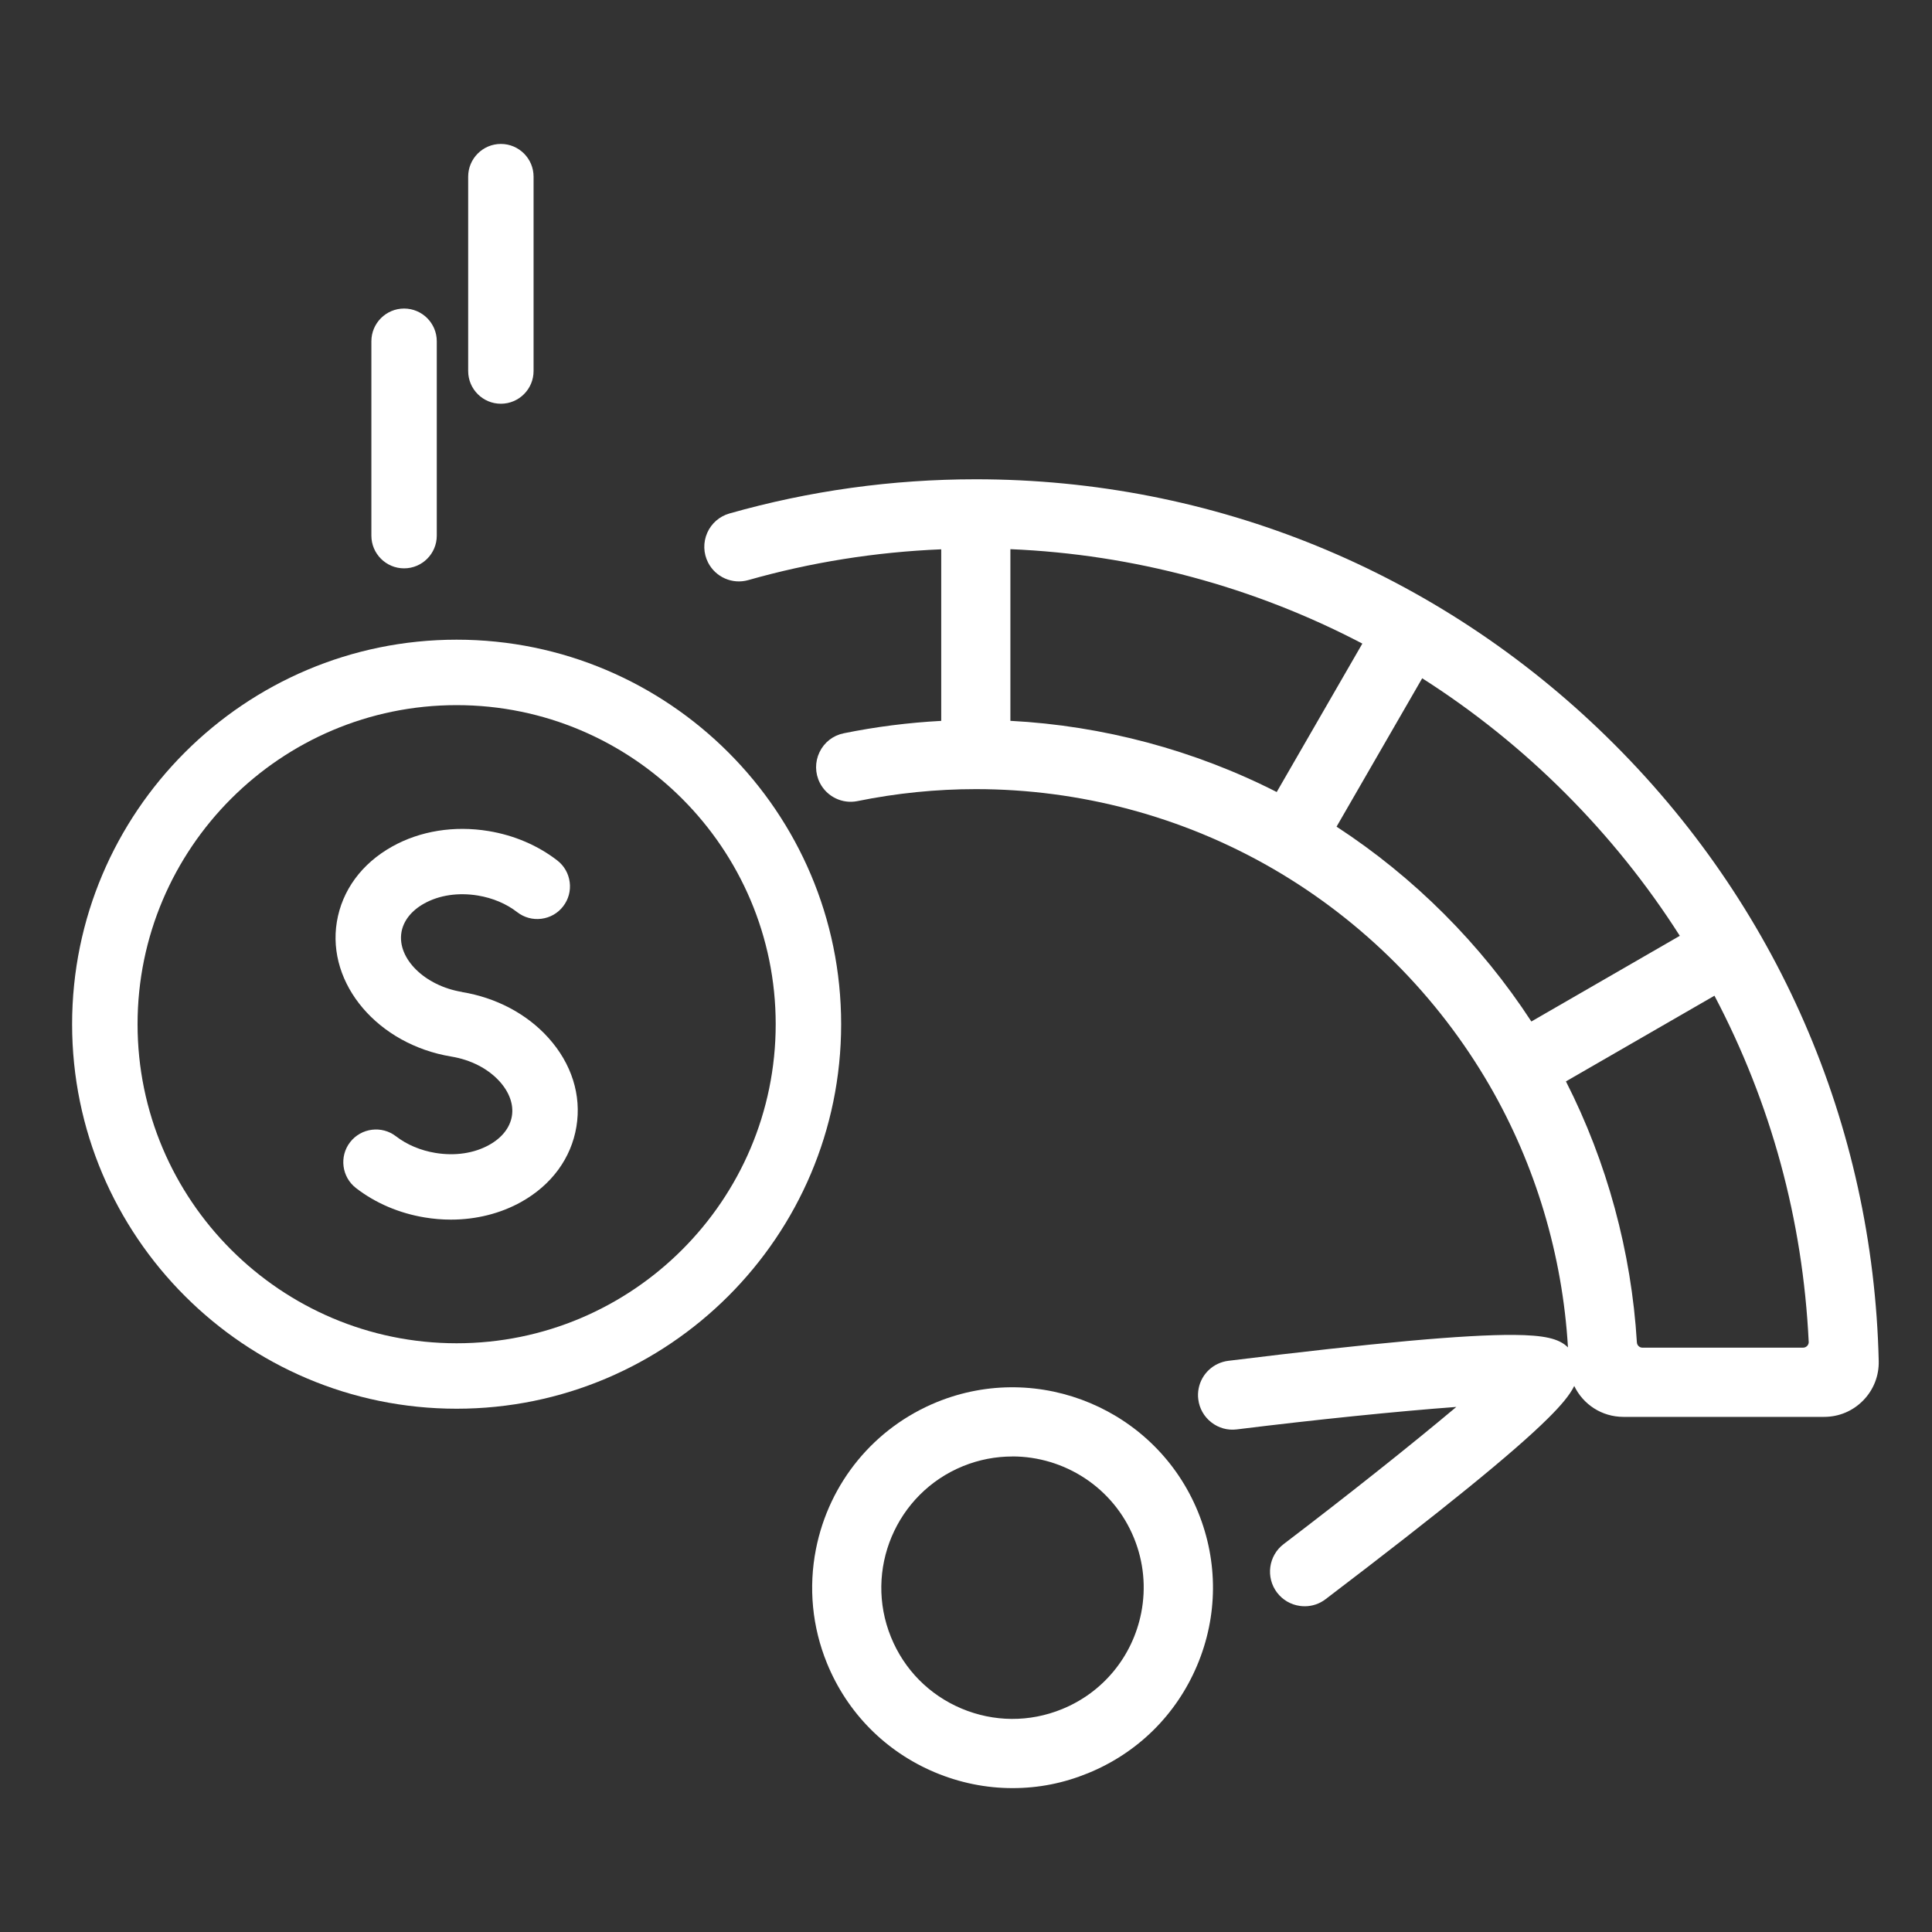
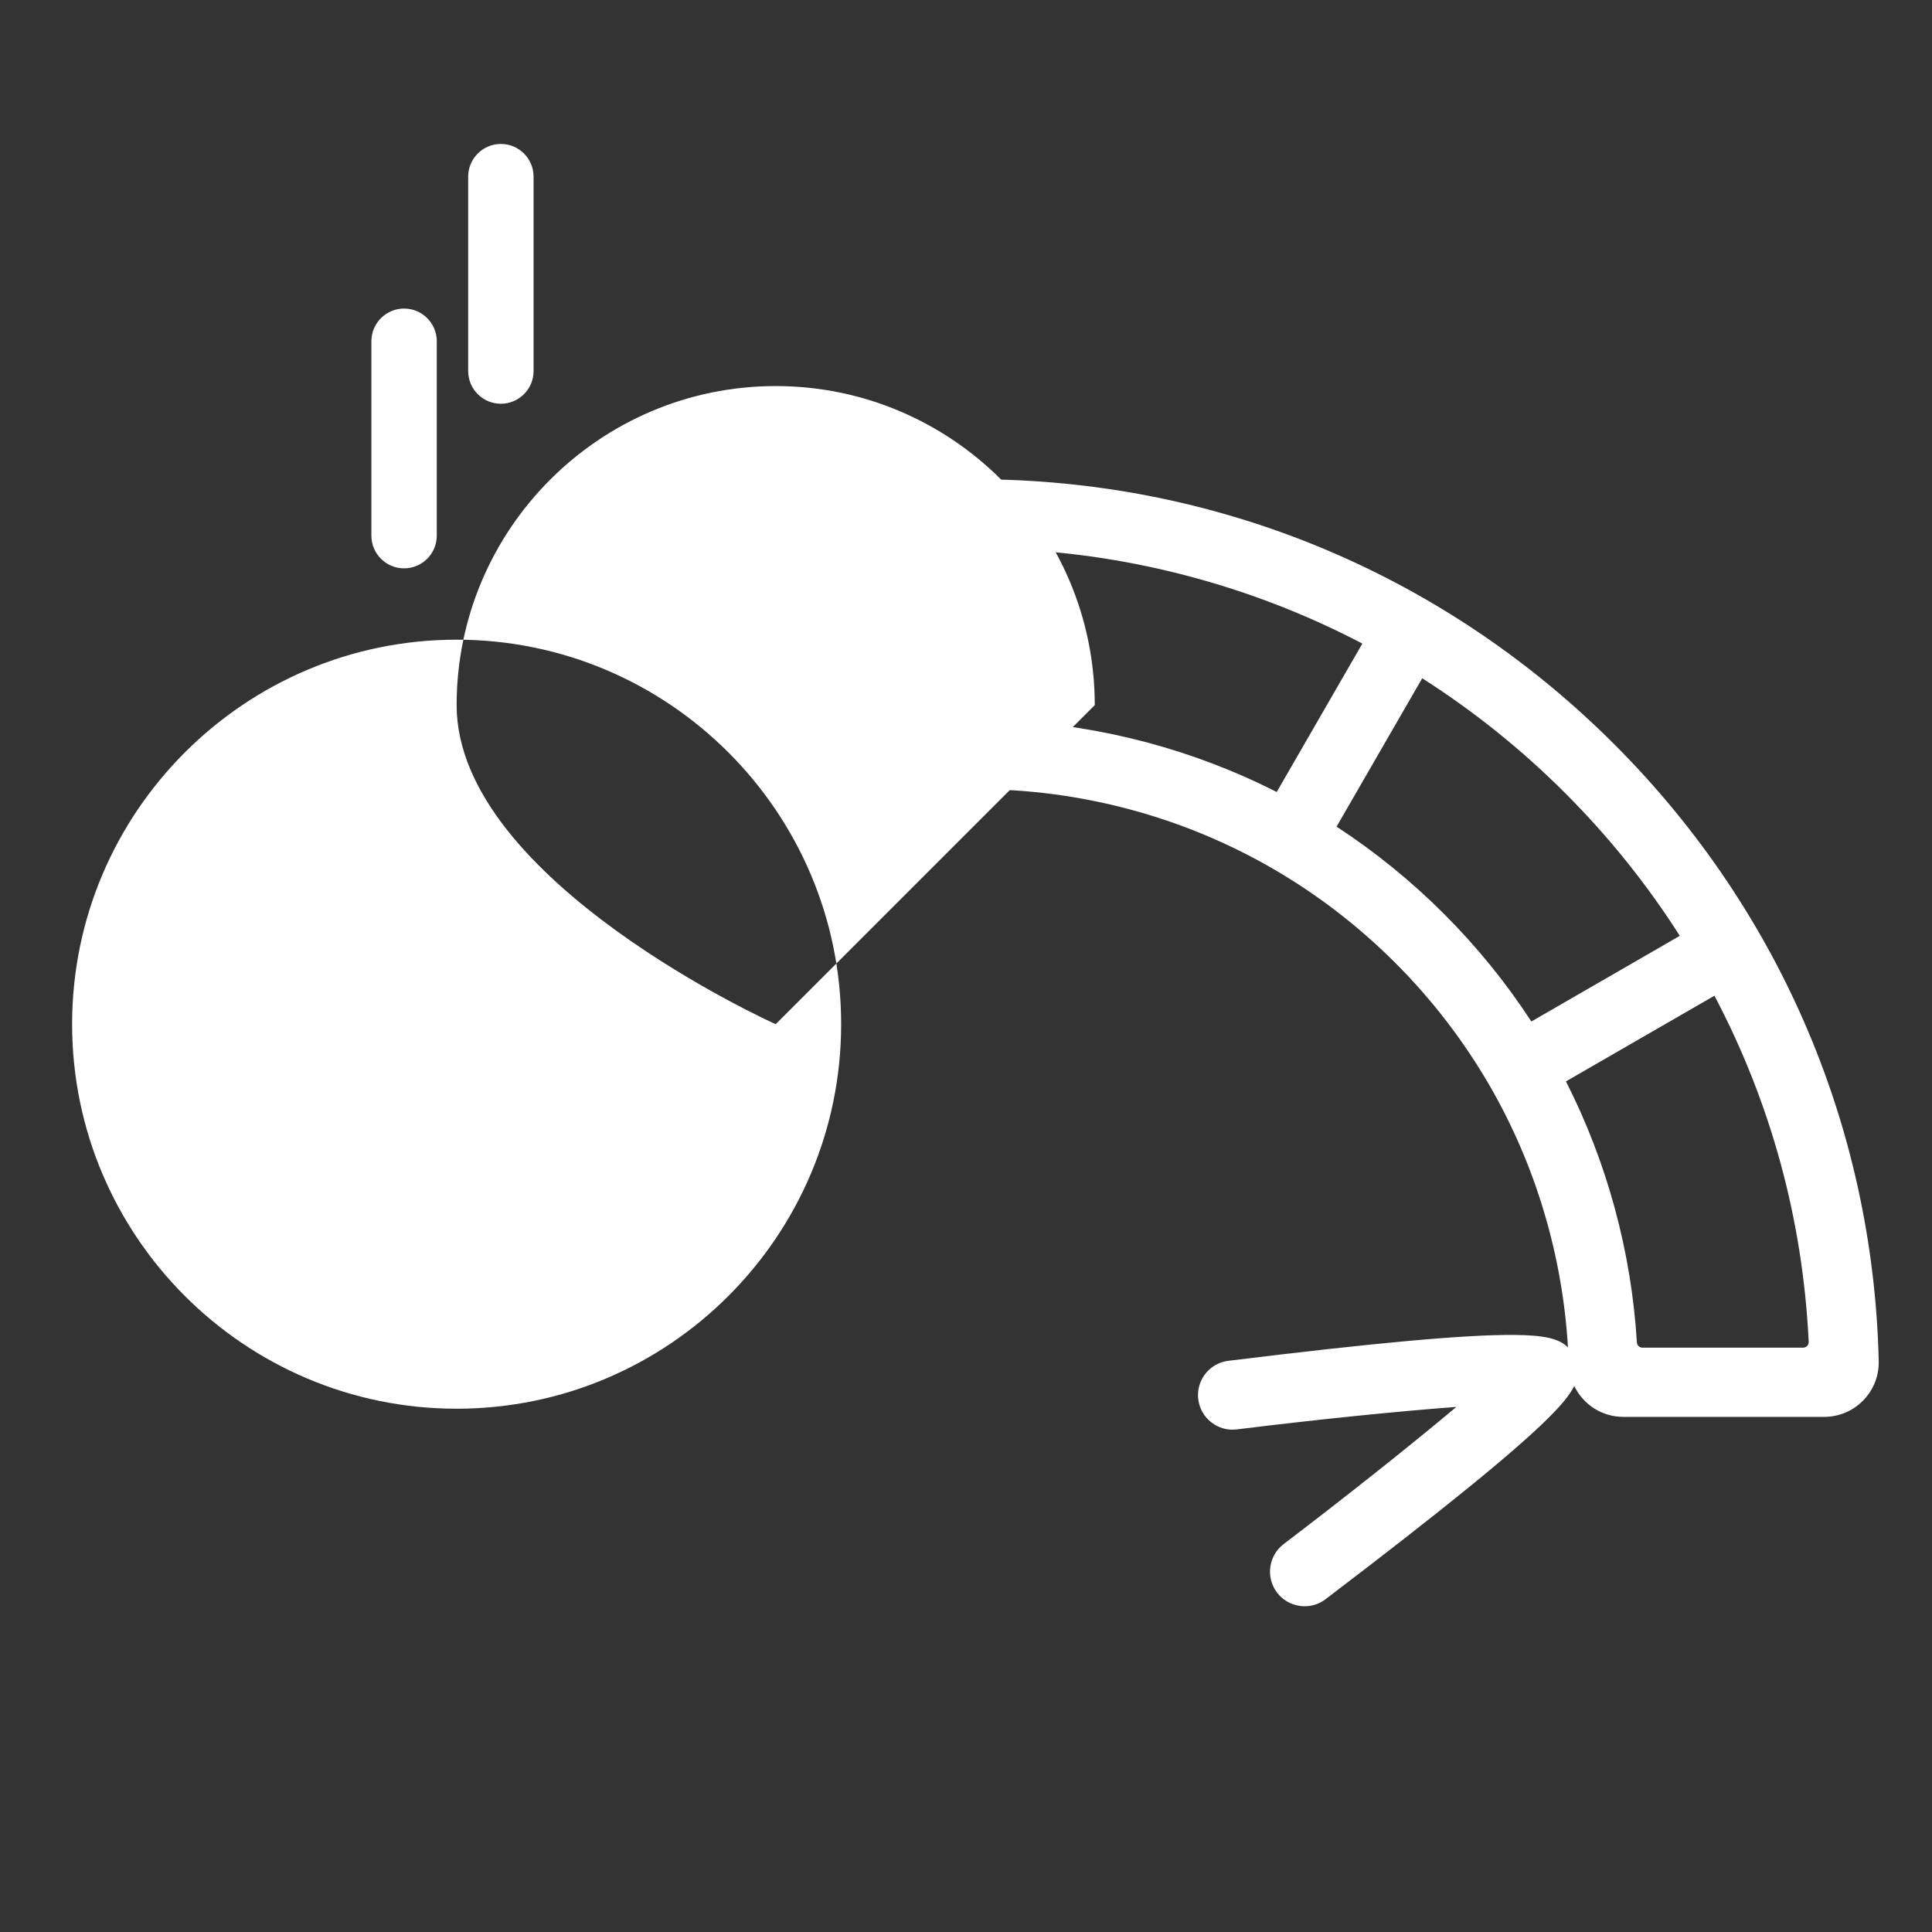
<svg xmlns="http://www.w3.org/2000/svg" id="Capa_1" viewBox="0 0 400 400">
  <rect x="0" y="0" width="400" height="400" fill="#333333" stroke="none" />
  <defs>
    <style>.cls-1{fill:#fff;}</style>
  </defs>
  <path class="cls-1" d="m332.72,152.61c-35.18-34.42-81.6-53.38-130.69-53.38-17.31,0-34.47,2.38-51.01,7.08-2.06.59-3.74,2.05-4.6,4.02-.86,1.97-.8,4.2.17,6.12,1.55,3.05,5.04,4.58,8.31,3.66,12.93-3.68,26.36-5.82,39.97-6.38v35.52c-6.78.36-13.56,1.22-20.19,2.57-2.2.45-4.02,1.86-5,3.89-.98,2.04-.96,4.36.06,6.37,1.45,2.86,4.65,4.42,7.78,3.78,8.09-1.65,16.34-2.48,24.51-2.48,21.56,0,42.77,5.66,61.34,16.38l.28.16c18.54,10.78,34.01,26.28,44.76,44.84,9.52,16.46,15.09,35.14,16.22,54.21-1.85-1.88-5.06-2.54-11.2-2.59-10.02-.07-28.76,1.62-59.11,5.36-3.08.38-5.55,2.68-6.15,5.71-.15.75-.18,1.52-.08,2.26.23,1.9,1.19,3.59,2.7,4.77,1.51,1.18,3.38,1.7,5.28,1.46,16.59-2.05,33.29-3.75,45.45-4.65-9.33,7.84-22.47,18.28-35.76,28.4-3.14,2.39-3.75,6.89-1.36,10.04,1.16,1.52,2.84,2.5,4.74,2.76.33.04.65.07.98.07,1.56,0,3.06-.5,4.32-1.46,24.31-18.5,38.94-30.39,46.03-37.42,2.8-2.77,4.55-4.88,5.46-6.73,1.83,3.81,5.69,6.4,10.19,6.4h41.54c3.08,0,5.95-1.21,8.1-3.41,2.14-2.19,3.28-5.09,3.21-8.14-1.14-48.93-21.11-94.81-56.23-129.17Zm-50.66-19.36l-17.73,30.73c-17.03-8.67-35.98-13.74-55.14-14.74v-35.54c25.37,1.05,50.43,7.78,72.87,19.55Zm65.73,60.5l-30.74,17.74c-10.44-16.03-24.3-29.89-40.33-40.34l17.73-30.72c21.38,13.61,39.73,31.95,53.34,53.33Zm26.69,84.03c.02.45-.2.74-.33.88-.13.13-.41.36-.84.36h-33.26c-.61,0-1.11-.48-1.15-1.08-1.13-18.74-6.19-37.36-14.69-54.05l30.75-17.74c11.73,22.3,18.29,46.38,19.51,71.64Z" />
-   <path class="cls-1" d="m193.99,290.28h0c-12.98,5.29-22.34,16.67-25.06,30.46-1.56,7.94-.78,16.1,2.28,23.6,4.18,10.26,12.1,18.28,22.31,22.59,5.18,2.18,10.64,3.28,16.1,3.28s10.59-1.03,15.64-3.09c10.26-4.18,18.28-12.1,22.59-22.31,4.31-10.2,4.38-21.48.2-31.75-8.63-21.18-32.88-31.4-54.06-22.78Zm15.61,11.26c10.72,0,20.91,6.39,25.19,16.92,2,4.91,2.51,10.25,1.49,15.45-1.78,9.04-7.91,16.5-16.41,19.95-6.72,2.74-14.1,2.69-20.79-.12-6.69-2.82-11.88-8.07-14.61-14.79-5.65-13.87,1.04-29.75,14.91-35.4,3.34-1.36,6.8-2,10.21-2Z" />
-   <path class="cls-1" d="m94.54,132.44c-43.9,0-79.61,35.71-79.61,79.61s35.71,79.61,79.61,79.61,79.61-35.71,79.61-79.61-35.71-79.61-79.61-79.61Zm66.06,79.61c0,36.43-29.64,66.06-66.06,66.06s-66.06-29.64-66.06-66.06,29.64-66.06,66.06-66.06,66.06,29.64,66.06,66.06Z" />
-   <path class="cls-1" d="m95.64,205.37c-7.69-1.27-13.42-6.91-12.53-12.32.39-2.38,2.05-4.5,4.68-5.97,3.12-1.75,7.08-2.34,11.15-1.67,3.08.51,5.9,1.7,8.15,3.45,1.43,1.1,3.2,1.59,5,1.36,1.8-.23,3.4-1.14,4.5-2.57,1.11-1.43,1.59-3.21,1.36-5-.23-1.8-1.14-3.39-2.57-4.5-4.03-3.12-8.95-5.22-14.24-6.09-7.09-1.17-14.18-.03-19.97,3.22-6.29,3.52-10.35,9.05-11.43,15.58-2.12,12.87,8.51,25.38,23.7,27.89,4.06.67,7.62,2.51,10.02,5.17,2.01,2.24,2.91,4.77,2.52,7.15-.39,2.38-2.05,4.5-4.68,5.96-3.12,1.75-7.08,2.34-11.15,1.67-3.08-.51-5.9-1.7-8.16-3.44-2.95-2.28-7.21-1.74-9.5,1.21-2.29,2.95-1.74,7.22,1.21,9.5,4.03,3.12,8.95,5.22,14.24,6.09,1.8.3,3.62.45,5.42.45,5.23,0,10.27-1.27,14.55-3.66,6.29-3.52,10.35-9.06,11.43-15.58,1.08-6.52-.99-13.07-5.82-18.42-4.45-4.94-10.8-8.3-17.88-9.46Z" />
+   <path class="cls-1" d="m94.54,132.44c-43.9,0-79.61,35.71-79.61,79.61s35.71,79.61,79.61,79.61,79.61-35.71,79.61-79.61-35.71-79.61-79.61-79.61Zm66.06,79.61s-66.06-29.64-66.06-66.06,29.64-66.06,66.06-66.06,66.06,29.64,66.06,66.06Z" />
  <path class="cls-1" d="m83.66,117.67c3.74,0,6.77-3.04,6.77-6.77v-40.25c0-3.74-3.04-6.77-6.77-6.77s-6.77,3.04-6.77,6.77v40.25c0,3.74,3.04,6.77,6.77,6.77Z" />
  <path class="cls-1" d="m103.7,83.59c3.74,0,6.77-3.04,6.77-6.77v-40.25c0-3.74-3.04-6.77-6.77-6.77s-6.77,3.04-6.77,6.77v40.25c0,3.74,3.04,6.77,6.77,6.77Z" />
</svg>